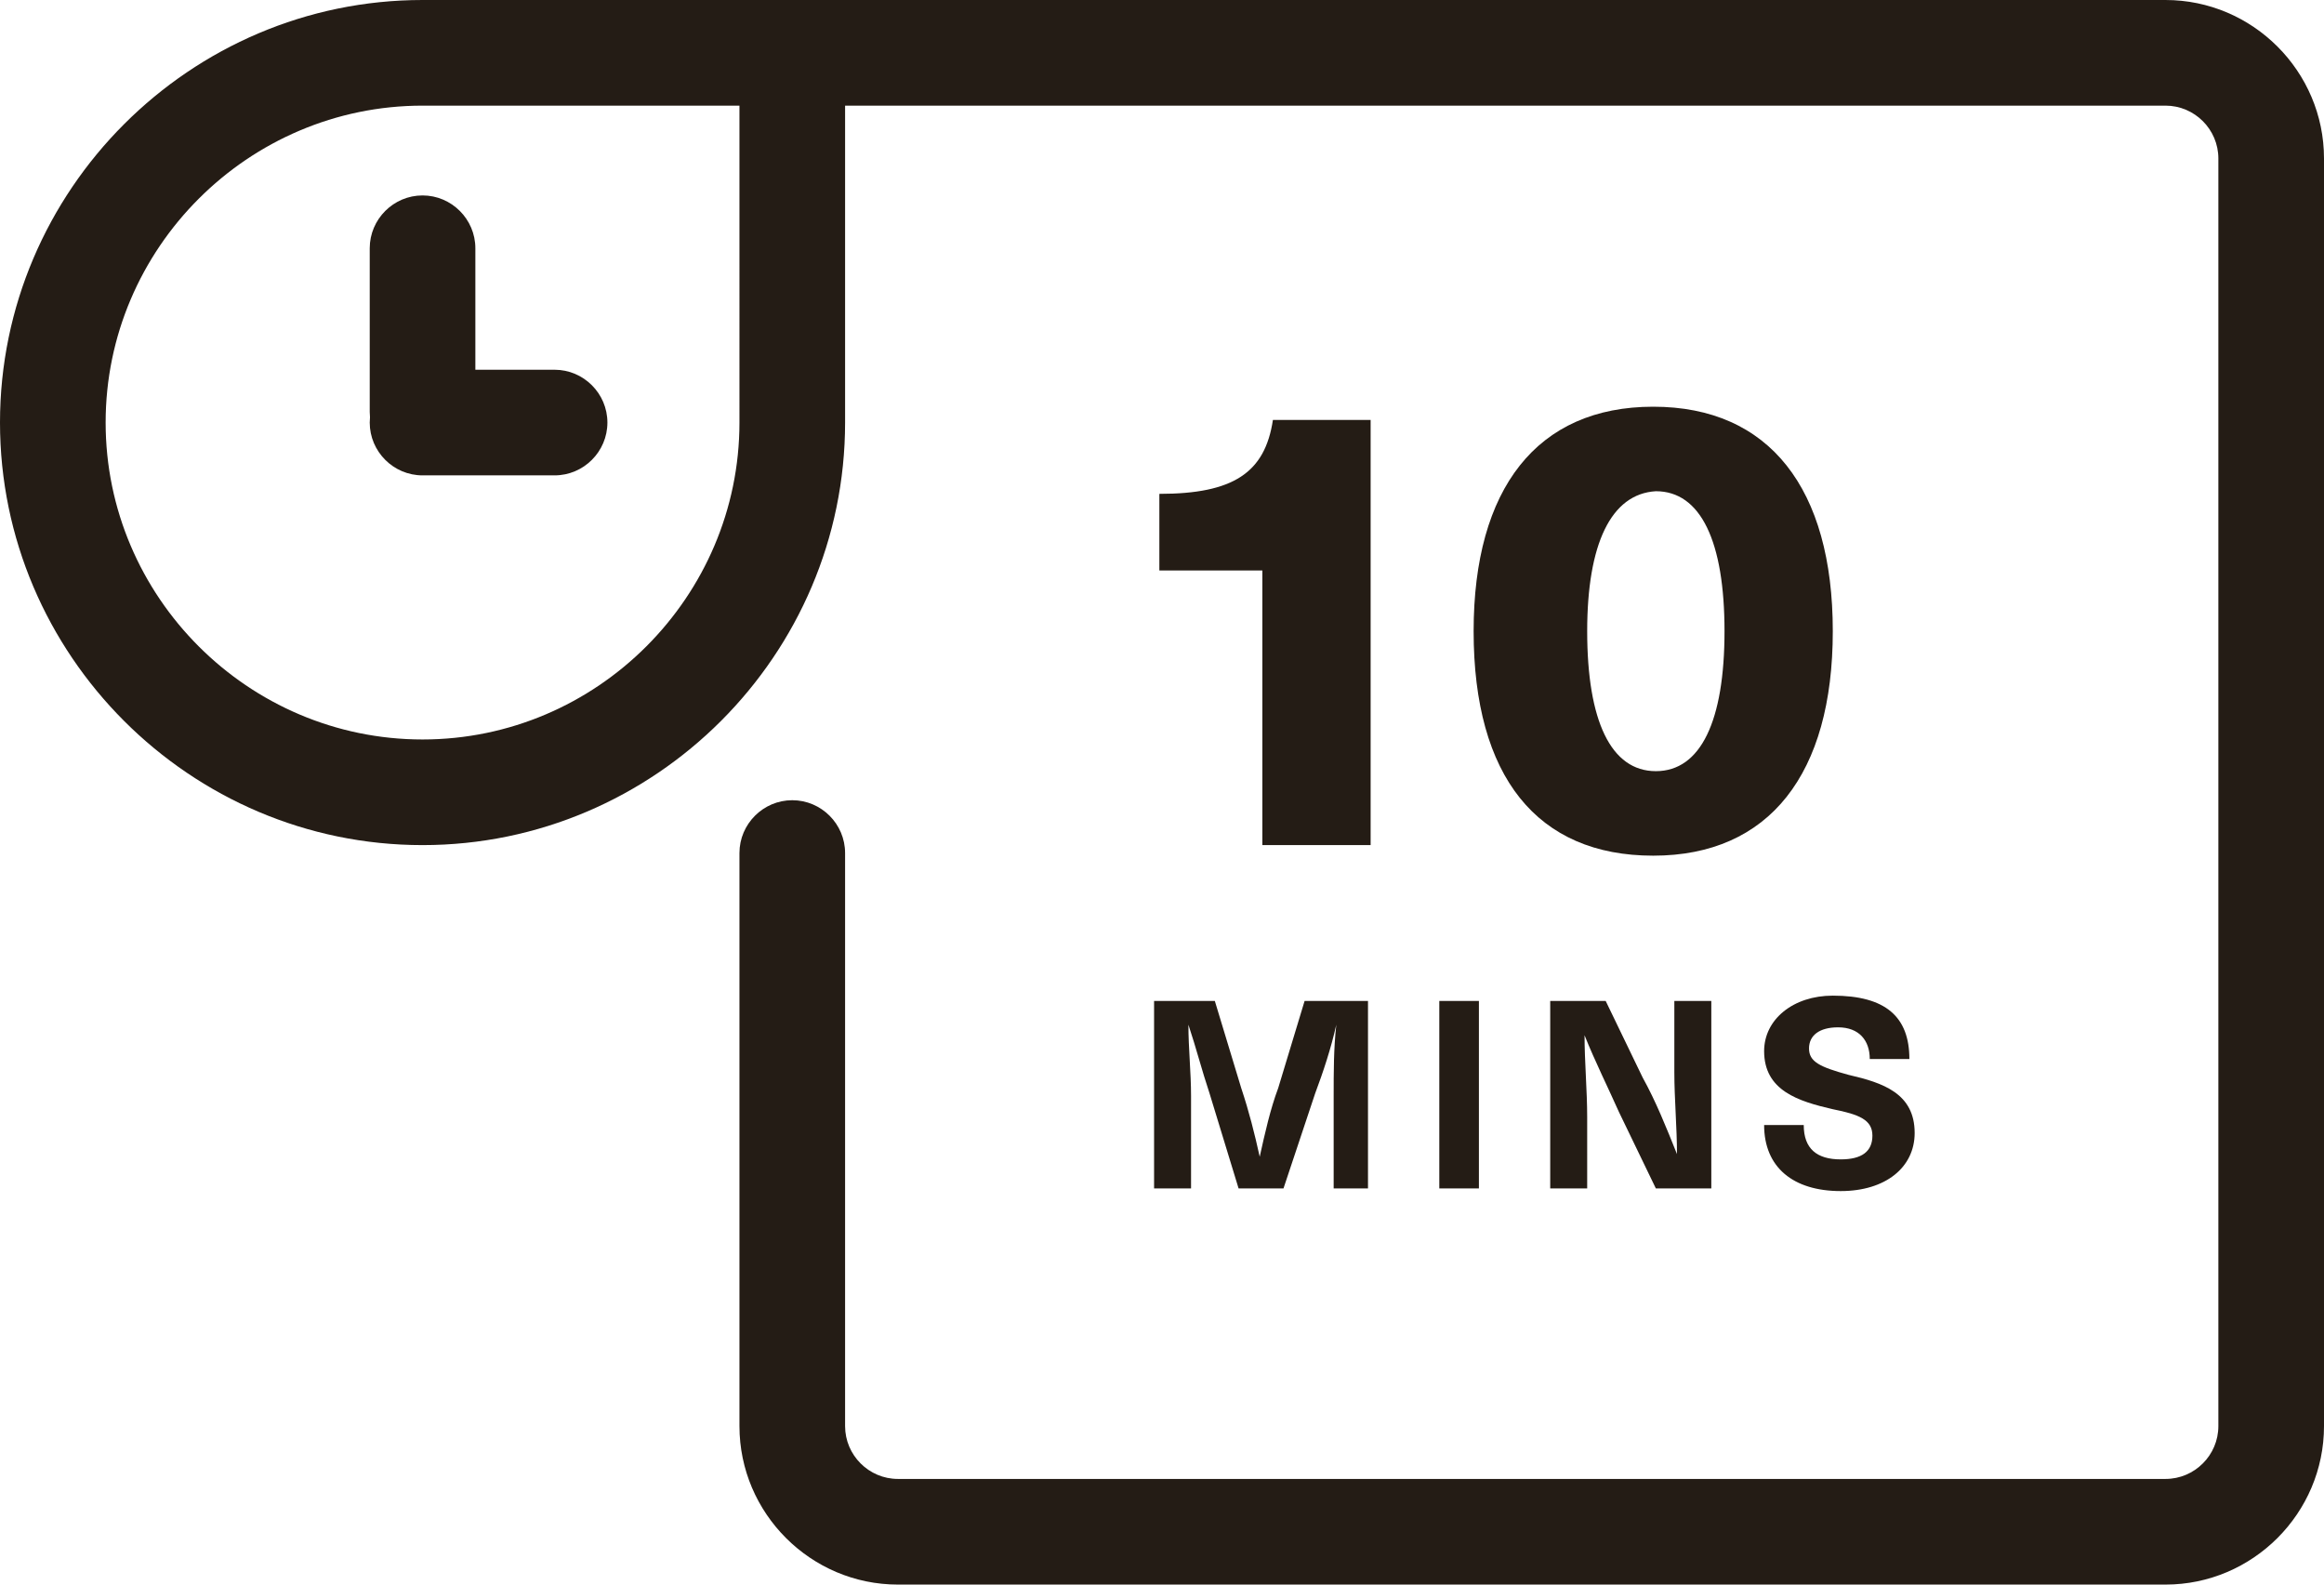
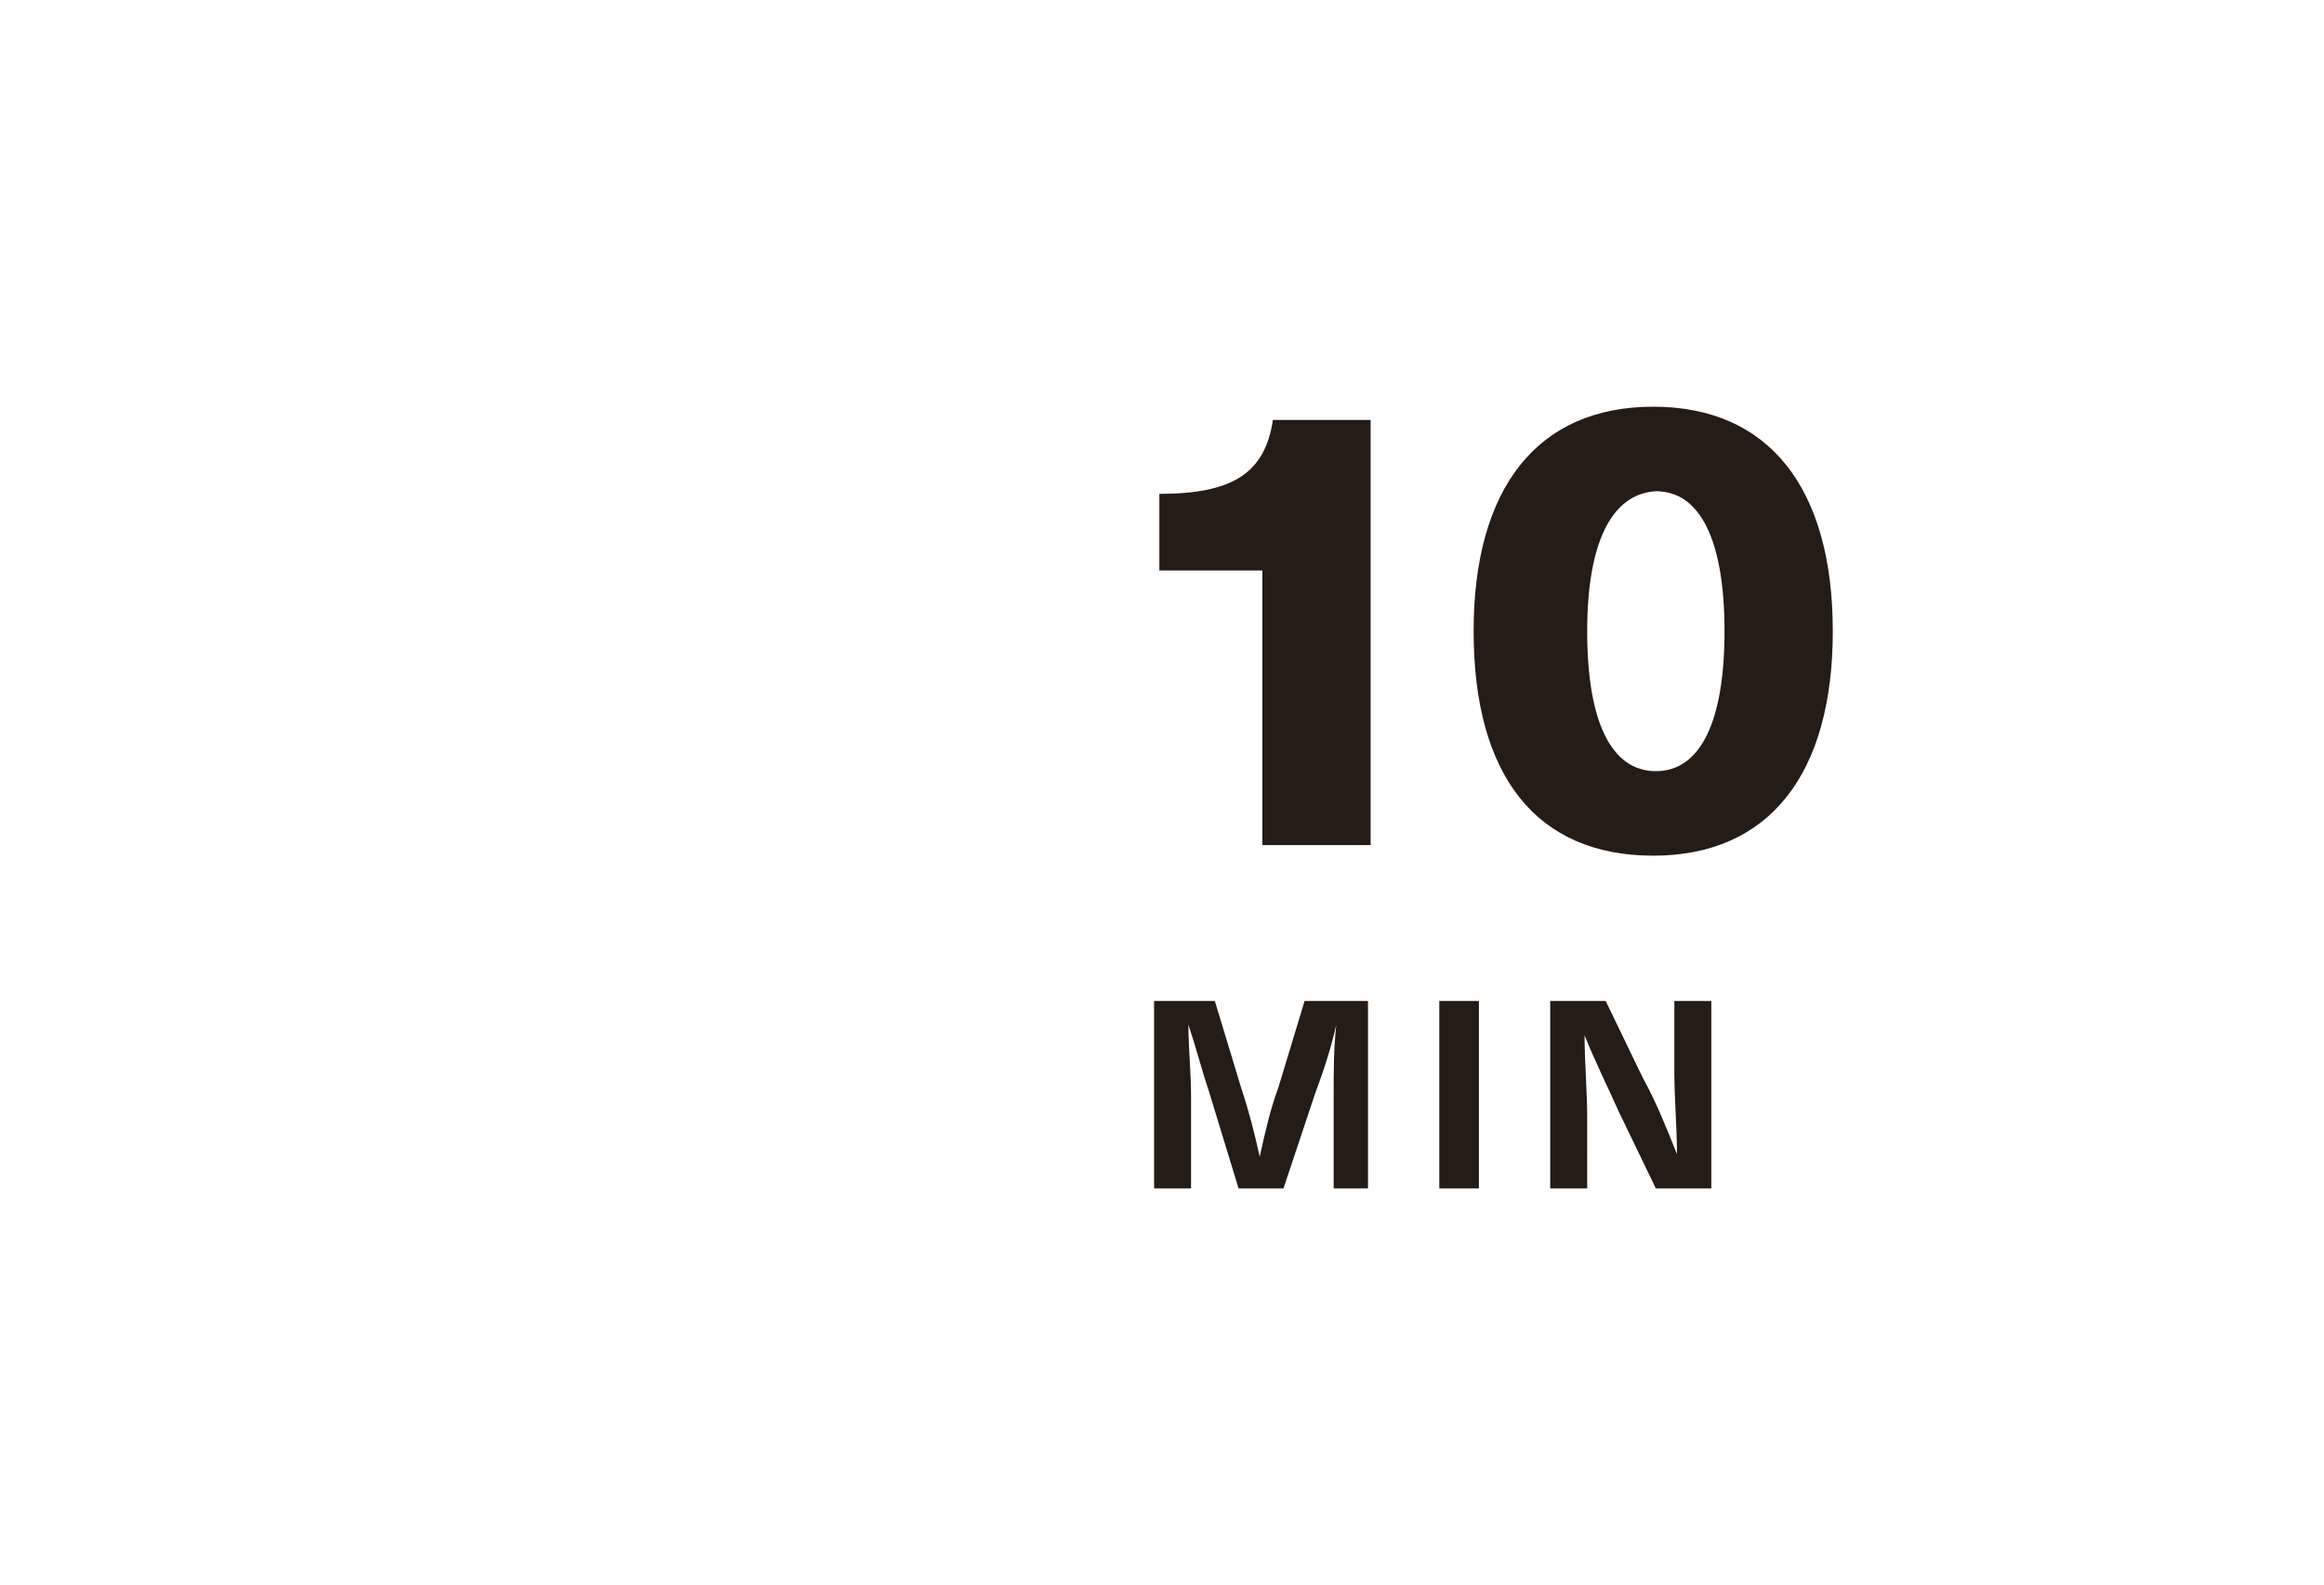
<svg xmlns="http://www.w3.org/2000/svg" xmlns:xlink="http://www.w3.org/1999/xlink" version="1.1" x="0px" y="0px" viewBox="0 0 88 60" style="enable-background:new 0 0 88 60;" xml:space="preserve">
  <style type="text/css">
	.st0{clip-path:url(#SVGID_00000098220330162400883090000017915682283244930217_);}
	.st1{fill:#241C15;}
	.st2{enable-background:new    ;}
	.st3{display:none;}
	.st4{display:inline;fill:#241C15;}
</style>
  <g id="time">
    <g>
      <g>
        <defs>
-           <rect id="SVGID_1_" width="88" height="60" />
-         </defs>
+           </defs>
        <clipPath id="SVGID_00000037654264551161209980000009729425653791463553_">
          <use xlink:href="#SVGID_1_" style="overflow:visible;" />
        </clipPath>
        <g id="Group_1873" style="clip-path:url(#SVGID_00000037654264551161209980000009729425653791463553_);">
          <g id="Path_2522">
            <path class="st1" d="M82,60H34c-3.3,0-6-2.7-6-6V32.3c0-1.1,0.9-2,2-2s2,0.9,2,2V54c0,1.1,0.9,2,2,2h48c1.1,0,2-0.9,2-2V6       c0-1.1-0.9-2-2-2H30c-1.1,0-2-0.9-2-2s0.9-2,2-2h52c3.3,0,6,2.7,6,6v48C88,57.3,85.3,60,82,60z" />
          </g>
          <g id="Path_2523">
            <path class="st1" d="M16,32C7.2,32,0,24.8,0,16S7.2,0,16,0h16v16C32,24.8,24.8,32,16,32z M16,4C9.4,4,4,9.4,4,16s5.4,12,12,12       s12-5.4,12-12V4H16z" />
          </g>
          <g id="Line_63">
            <path class="st1" d="M16,17.6c-1.1,0-2-0.9-2-2V9.4c0-1.1,0.9-2,2-2s2,0.9,2,2v6.2C18,16.7,17.1,17.6,16,17.6z" />
          </g>
          <g id="Line_64">
-             <path class="st1" d="M21,18h-5c-1.1,0-2-0.9-2-2s0.9-2,2-2h5c1.1,0,2,0.9,2,2S22.1,18,21,18z" />
-           </g>
+             </g>
        </g>
      </g>
    </g>
    <g class="st2">
      <path class="st1" d="M47.8,32V21.6h-3.9v-2.9c2.8,0,4-0.8,4.3-2.8h3.7V32H47.8z" />
      <path class="st1" d="M69.4,23.9c0,5.4-2.4,8.5-6.8,8.5s-6.8-3-6.8-8.5c0-5.4,2.4-8.5,6.8-8.5S69.4,18.5,69.4,23.9z M60.1,23.9    c0,3.4,0.9,5.3,2.6,5.3s2.6-1.9,2.6-5.3s-0.9-5.3-2.6-5.3C61,18.7,60.1,20.6,60.1,23.9z" />
    </g>
    <g class="st2">
      <path class="st1" d="M50.5,45v-3.5c0-0.9,0-1.8,0.1-2.7l0,0c-0.2,0.9-0.5,1.8-0.8,2.6L48.6,45h-1.7l-1.1-3.6    c-0.3-0.9-0.5-1.7-0.8-2.6l0,0c0,0.9,0.1,1.8,0.1,2.7V45h-1.4v-7.1H46l1,3.3c0.3,0.9,0.5,1.7,0.7,2.6l0,0c0.2-0.9,0.4-1.8,0.7-2.6    l1-3.3h2.4V45H50.5z" />
      <path class="st1" d="M54.5,45v-7.1H56V45H54.5z" />
      <path class="st1" d="M62.7,45l-1.4-2.9c-0.4-0.9-0.9-1.9-1.3-2.9l0,0c0,1,0.1,2.1,0.1,3.1V45h-1.4v-7.1h2.1l1.4,2.9    c0.5,0.9,0.9,1.9,1.3,2.9l0,0c0-1-0.1-2.1-0.1-3.1v-2.7h1.4V45H62.7z" />
-       <path class="st1" d="M72.3,40.1h-1.5c0-0.7-0.4-1.2-1.2-1.2c-0.7,0-1.1,0.3-1.1,0.8s0.4,0.7,1.5,1c1.3,0.3,2.5,0.7,2.5,2.2    c0,1.3-1.1,2.2-2.8,2.2c-1.8,0-2.9-0.9-2.9-2.5h1.5c0,0.9,0.5,1.3,1.4,1.3c0.8,0,1.2-0.3,1.2-0.9c0-0.6-0.5-0.8-1.5-1    c-1.3-0.3-2.6-0.7-2.6-2.2c0-1.2,1.1-2.1,2.6-2.1C71.4,37.7,72.3,38.5,72.3,40.1z" />
    </g>
  </g>
  <g id="Layer_6" class="st3">
    <path class="st4" d="M62.5,28.7V32h-4v-3.4h-7.7v-3.3l6.4-9.6h5.4v9.7H65v3.1H62.5z M58.6,25.6v-1.8c0-1.7,0-3.4,0.2-5h0   c-0.9,1.6-1.8,3.1-2.8,4.6l-1.5,2.3H58.6z" />
  </g>
  <g id="Layer_5" class="st3">
    <path class="st4" d="M55.9,19.2l-0.3,3.3h0c0.8-0.8,2-1.2,3.2-1.2c3.2,0,5.4,2.2,5.4,5.4c0,3.6-2.6,5.9-6.6,5.9   c-3.7,0-6.2-1.9-6.2-5h4.1c0,1.2,1,1.8,2.1,1.8c1.5,0,2.3-0.9,2.3-2.5s-0.9-2.5-2.3-2.5c-1.2,0-1.9,0.6-2.1,1.6l-4-0.3l0.9-9.7   h10.7v3.3H55.9z" />
  </g>
  <g id="Layer_4" class="st3">
    <path class="st4" d="M64.2,20.4h-4.1c-0.1-1.2-0.8-1.8-1.9-1.8c-1.5,0-2.7,1.3-2.8,4.5h0c0.9-1,2.2-1.6,3.7-1.6   c3.1,0,5.3,2.1,5.3,5.2c0,3.4-2.6,5.7-6.3,5.7c-4.2,0-6.6-2.7-6.6-8.1c0-5.6,2.6-8.9,6.9-8.9C61.8,15.5,64,17.3,64.2,20.4z    M55.9,26.9c0,1.4,0.8,2.4,2.1,2.4c1.3,0,2.2-1,2.2-2.4c0-1.5-0.8-2.5-2.2-2.5C56.8,24.4,55.9,25.4,55.9,26.9z" />
  </g>
  <g id="Layer_3" class="st3">
-     <path class="st4" d="M64,20c0,1.8-1.1,3.1-3,3.6v0c2,0.5,3.3,2,3.3,4c0,3-2.5,4.8-6.5,4.8c-4,0-6.5-1.8-6.5-4.8c0-2,1.3-3.5,3.3-4   v0c-1.8-0.5-3-1.9-3-3.6c0-2.7,2.5-4.5,6.1-4.5C61.5,15.5,64,17.3,64,20z M55.6,27.3c0,1.2,0.9,2,2.4,2c1.5,0,2.4-0.8,2.4-2   c0-1.2-0.9-2-2.4-2C56.5,25.3,55.6,26.1,55.6,27.3z M55.7,20.4c0,1.2,0.8,1.9,2.2,1.9s2.2-0.7,2.2-1.9c0-1.1-0.9-1.8-2.2-1.8   C56.6,18.6,55.7,19.3,55.7,20.4z" />
-   </g>
+     </g>
</svg>